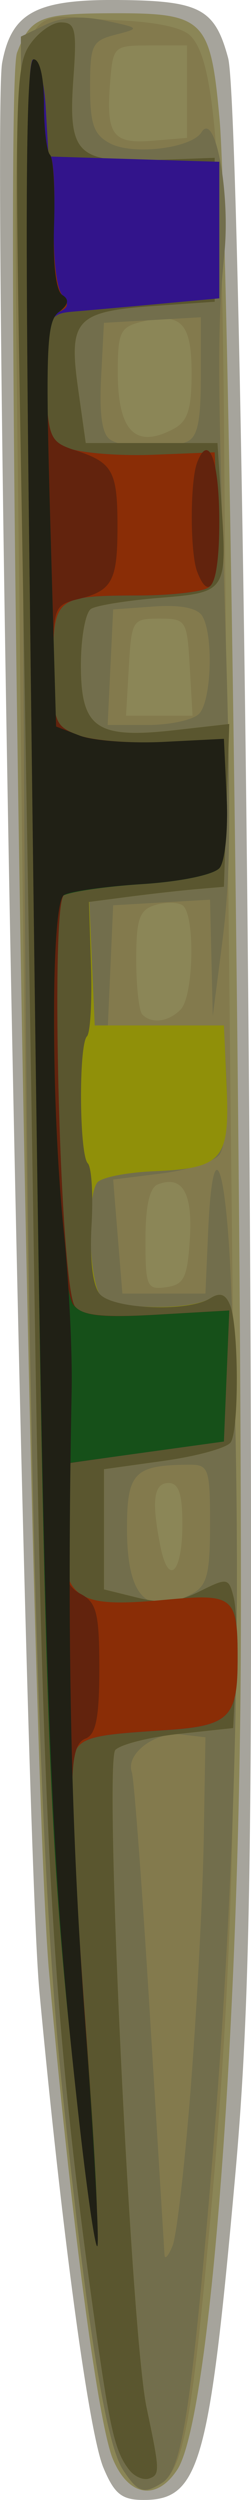
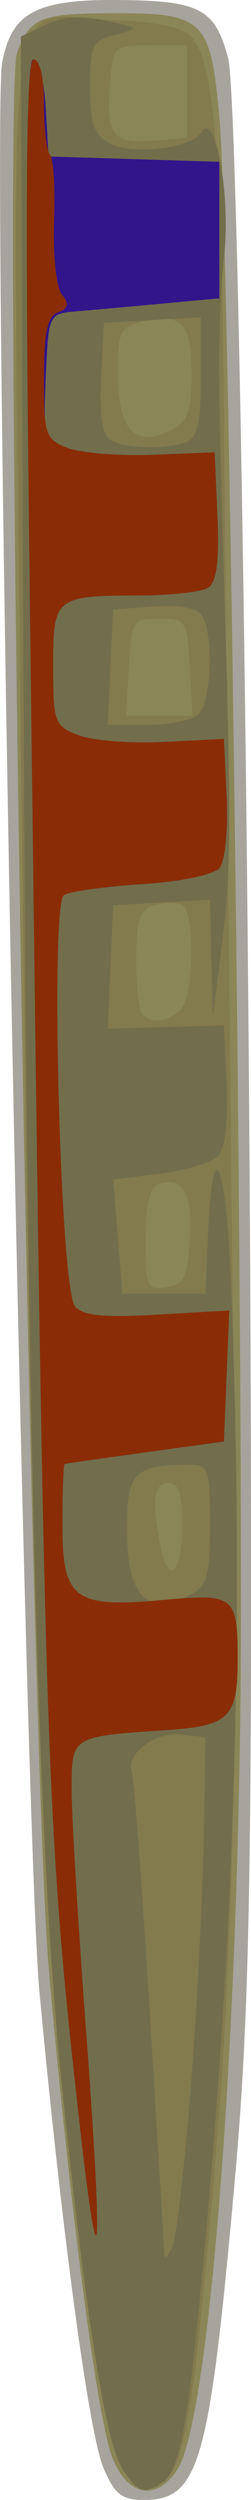
<svg xmlns="http://www.w3.org/2000/svg" xmlns:ns1="http://sodipodi.sourceforge.net/DTD/sodipodi-0.dtd" xmlns:ns2="http://www.inkscape.org/namespaces/inkscape" id="svg2" ns1:docname="New document 1" viewBox="0 0 27.199 270.42" version="1.1" ns2:version="0.47 r22583">
  <title id="title2854">Croquet Stake</title>
  <ns1:namedview id="base" bordercolor="#666666" ns2:pageshadow="2" ns2:window-y="-4" pagecolor="#ffffff" ns2:window-height="753" ns2:window-maximized="1" ns2:zoom="1.4" ns2:window-x="-4" showgrid="false" borderopacity="1.0" ns2:current-layer="layer1" ns2:cx="20.152931" ns2:cy="127.65084" ns2:window-width="1280" ns2:pageopacity="0.0" ns2:document-units="px" />
  <g id="layer1" ns2:label="Layer 1" ns2:groupmode="layer" transform="translate(-70.099 -389.59)">
    <g id="g2830" transform="translate(104.29 2.857)">
      <path id="path2852" style="fill:#a6a49c" d="m-22.985 653.67c-1.585-3.793-4.512-25.534-6.937-51.519-1.608-17.231-5.192-202.34-4.039-208.61 0.999-5.436 3.668-6.882 12.564-6.808 8.877 0.074 10.491 0.925 11.929 6.287 1.103 4.112 2.445 92.104 2.481 162.63 0.019 36.768-0.356 51.245-1.722 66.5-2.795 31.214-3.869 35-9.925 35-2.361 0-3.164-0.642-4.351-3.481z" />
      <path id="path2850" style="fill:#8b8657" d="m-21.965 652.72c-1.617-3.871-4.586-26.478-6.904-52.568-2.029-22.844-5.054-203.57-3.477-207.72 1.458-3.833 2.477-4.249 10.476-4.266 9.838-0.021 10.505 0.65 11.48 11.559 0.905 10.124 2.382 114.64 2.303 162.93-0.07 42.731-3.322 85.769-6.891 91.217-2.244 3.424-5.284 2.924-6.986-1.149z" />
      <path id="path2848" style="fill:#837a4d" d="m-20.866 653.89c-1.867-2.849-3.913-15.662-6.586-41.236-2.463-23.571-3.568-60.97-4.576-155-0.819-76.34-1.859-69.165 9.968-68.756 4.548 0.157 7.562 0.758 8.499 1.696 2.584 2.584 3.414 12.472 3.656 43.561 0.13 16.775 0.529 56.825 0.885 89 0.656 59.265 0.153 77.69-3.013 110.37-1.546 15.957-2.514 20.447-4.708 21.842-1.866 1.186-2.536 0.946-4.125-1.478zm6.437-102.3c0-3.281-0.392-4.441-1.5-4.441-1.615 0-1.863 1.936-0.878 6.859 0.879 4.394 2.378 2.87 2.378-2.418zm0.811-30.844c0.317-4.995-0.814-6.917-3.47-5.897-0.894 0.343-1.341 2.332-1.341 5.977 0 5.093 0.152 5.441 2.25 5.143 1.932-0.274 2.294-1.012 2.561-5.223zm-1.011-24.797c1.454-1.454 1.606-10.431 0.191-11.306-0.555-0.343-1.905-0.339-3 0.008-1.656 0.526-1.991 1.518-1.991 5.898 0 2.896 0.3 5.566 0.667 5.933 1.024 1.024 2.806 0.794 4.133-0.533zm1.002-37.05c-0.294-5.099-0.388-5.25-3.302-5.25s-3.009 0.15-3.302 5.25l-0.302 5.25h3.604 3.604l-0.302-5.25zm-1.736-25.785c1.516-0.811 1.934-2.115 1.934-6.031 0-5.468-1.144-6.616-5.502-5.522-2.228 0.559-2.498 1.143-2.498 5.408 0 6.425 1.916 8.367 6.066 6.146zm1.434-36.465v-5h-4c-3.92 0-4.006 0.077-4.317 3.855-0.477 5.812 0.23 6.814 4.559 6.456l3.758-0.311v-5z" />
      <path id="path2846" style="fill:#726e4c" d="m-20.866 653.89c-1.867-2.85-3.914-15.669-6.585-41.236-2.621-25.091-3.859-71.391-4.213-157.48l-0.265-64.481 2.648-1.274c1.794-0.863 3.89-1.011 6.5-0.457 3.78 0.802 3.8 0.831 1.102 1.525-2.534 0.652-2.75 1.096-2.75 5.653 0 4.028 0.397 5.158 2.137 6.09 2.478 1.326 8.857 0.555 9.943-1.202 1.466-2.373 3.137 6.547 2.468 13.18-0.731 7.255-0.736 12.541-0.031 35.448 0.799 25.982 0.763 31.601-0.256 39.5l-0.967 7.5-0.147-6.302-0.147-6.302-5.25 0.302-5.25 0.302-0.294 6.677-0.294 6.677 6.294-0.177 6.294-0.177 0.3 6.337c0.173 3.659-0.173 6.908-0.82 7.687-0.616 0.742-3.451 1.641-6.3 1.996l-5.18 0.647 0.5 6.167 0.5 6.167h4.5 4.5l0.296-6.75c0.488-11.145 1.946-7.627 2.487 6 1.392 35.078 0.497 67.431-2.884 104.25-1.713 18.658-2.672 23.924-4.575 25.13-2.012 1.276-2.648 1.067-4.261-1.394zm7.376-41.736c0.654-8.525 1.274-20.45 1.376-26.5l0.186-11-2.624-0.304c-2.848-0.33-6.057 2.117-5.354 4.083 0.24 0.672 1.121 12.471 1.957 26.221 0.837 13.75 1.55 25.45 1.585 26s0.429 0.1 0.875-1 1.347-8.975 2.001-17.5zm0.127-53.035c1.606-0.86 1.934-2.132 1.934-7.5 0-6.042-0.147-6.464-2.25-6.451-5.963 0.036-6.75 0.841-6.75 6.903 0 7.47 2.192 9.656 7.066 7.048zm0.734-95.165c1.364-1.364 1.594-8.63 0.336-10.615-0.539-0.85-2.391-1.204-5.235-1l-4.401 0.315-0.298 6.25-0.298 6.25h4.348c2.391 0 4.888-0.54 5.548-1.2zm-1.382-29.407c1.216-0.467 1.582-2.098 1.582-7.052v-6.445l-5.25 0.302-5.25 0.302-0.305 5.907c-0.209 4.049 0.106 6.168 1 6.735 1.539 0.976 5.98 1.112 8.223 0.251z" />
-       <path id="path2844" style="fill:#909009" d="m-20.156 653.94c-1.552-1.938-2.119-4.339-3.728-15.804-4.505-32.095-5.627-50.801-6.533-108.98-0.493-31.625-1.201-74.934-1.574-96.241-0.612-34.979-0.519-38.985 0.965-41.25 0.904-1.38 2.45-2.509 3.434-2.509 1.57 0 1.737 0.739 1.357 6.003-0.594 8.207 0.37 9.187 8.731 8.884l6.576-0.238v7.784 7.784l-6.5 0.45c-8.531 0.591-9.355 1.477-8.303 8.936l0.832 5.897h7.136 7.136l0.427 6.5c0.629 9.588 0.581 9.661-6.705 10.246-3.472 0.279-6.81 0.814-7.417 1.189-0.607 0.375-1.104 3.115-1.104 6.088 0 6.839 1.677 7.997 10.185 7.035l5.895-0.667-0.29 8.804-0.29 8.804-3 0.258c-1.65 0.142-4.932 0.51-7.294 0.818l-4.294 0.56 0.294 6.682 0.294 6.682h7 7l0.292 6.593c0.352 7.943-0.44 8.86-7.92 9.179-2.955 0.126-5.703 0.679-6.107 1.229-1.197 1.63-0.866 10.999 0.435 12.3 1.422 1.422 9.656 1.577 11.8 0.221 1.084-0.685 1.688-0.473 2.18 0.765 0.925 2.331 0.967 13.451 0.055 14.807-0.404 0.601-3.66 1.501-7.235 2l-6.5 0.907v6.5 6.5l3.611 0.892c2.701 0.668 4.402 0.498 6.75-0.673 3.023-1.508 3.159-1.484 3.695 0.649 0.306 1.218 0.418 4.896 0.25 8.173l-0.306 5.958-5.826 0.626c-3.204 0.344-6.326 1.126-6.938 1.738-1.251 1.251 1.689 63.09 3.382 71.137 1.448 6.881 1.461 7.256 0.282 7.676-0.605 0.215-1.562-0.187-2.128-0.892z" />
-       <path id="path2842" style="fill:#5a562f" d="m-20.156 653.94c-1.552-1.938-2.119-4.339-3.728-15.804-4.505-32.095-5.627-50.801-6.533-108.98-0.493-31.625-1.201-74.934-1.574-96.241-0.612-34.979-0.519-38.985 0.965-41.25 0.904-1.38 2.45-2.509 3.434-2.509 1.57 0 1.737 0.739 1.357 6.003-0.594 8.207 0.37 9.187 8.731 8.884l6.576-0.238v7.784 7.784l-6.5 0.45c-8.531 0.591-9.355 1.477-8.303 8.936l0.832 5.897h7.136 7.136l0.427 6.5c0.629 9.588 0.581 9.661-6.705 10.246-3.472 0.279-6.81 0.814-7.417 1.189-0.607 0.375-1.104 3.115-1.104 6.088 0 6.839 1.677 7.997 10.185 7.035l5.895-0.667-0.29 8.804-0.29 8.804-3 0.258c-1.65 0.142-4.942 0.511-7.315 0.821l-4.315 0.563 0.225 6.936c0.124 3.814-0.072 7.233-0.435 7.596-0.912 0.912-0.835 12.819 0.089 13.742 0.412 0.412 0.595 3.427 0.406 6.701-0.212 3.687 0.12 6.51 0.874 7.418 1.38 1.663 9.583 1.997 11.971 0.487 1.084-0.685 1.688-0.473 2.18 0.765 0.925 2.331 0.967 13.451 0.055 14.807-0.404 0.601-3.66 1.501-7.235 2l-6.5 0.907v6.5 6.5l3.611 0.892c2.701 0.668 4.402 0.498 6.75-0.673 3.023-1.508 3.159-1.484 3.695 0.649 0.306 1.218 0.418 4.896 0.25 8.173l-0.306 5.958-5.826 0.626c-3.204 0.344-6.326 1.126-6.938 1.738-1.251 1.251 1.689 63.09 3.382 71.137 1.448 6.881 1.461 7.256 0.282 7.676-0.605 0.215-1.562-0.187-2.128-0.892z" />
      <path id="path2840" style="fill:#32148b" d="m-25.712 615.16c-3.514-31.693-3.721-38.25-5.304-168.75-0.454-37.386-0.329-53.25 0.418-53.25 0.585 0 1.2 2.362 1.367 5.25l0.302 5.25 9.25 0.288 9.25 0.288v7.383 7.383l-6.25 0.579c-3.438 0.319-7.6 0.692-9.25 0.83-2.98 0.249-3.002 0.296-3.296 7.008-0.285 6.504-0.197 6.795 2.352 7.764 1.456 0.554 5.639 0.888 9.296 0.743l6.648-0.264 0.299 6.91c0.21 4.852-0.088 7.156-1 7.735-0.715 0.453-4.075 0.831-7.468 0.84-9.138 0.023-9.332 0.181-9.332 7.647 0 6.079 0.145 6.473 2.75 7.472 1.512 0.58 5.675 0.906 9.25 0.725l6.5-0.329 0.3 6.337c0.165 3.486-0.179 6.914-0.764 7.619-0.61 0.734-4.191 1.483-8.385 1.752-4.027 0.258-7.842 0.792-8.479 1.185-1.517 0.938-0.412 42.458 1.184 44.472 0.809 1.021 3.057 1.252 8.904 0.913l7.822-0.453-0.291 7.087-0.291 7.087-8.5 1.175c-4.675 0.646-8.613 1.208-8.75 1.25s-0.25 2.985-0.25 6.54c0 8.131 1.28 9.075 11.067 8.166 7.616-0.708 7.944-0.43 7.918 6.701-0.022 6.016-0.971 6.933-7.643 7.38-10.426 0.699-10.342 0.647-10.342 6.46 0 2.824 0.703 14.541 1.562 26.038 1.904 25.469 1.486 29.812-0.845 8.79z" />
      <path id="path2838" style="fill:#8a2d06" d="m-25.712 615.16c-3.514-31.693-3.721-38.25-5.304-168.75-0.472-38.928-0.346-53.25 0.47-53.25 0.668 0 1.117 1.941 1.117 4.833 0 2.658 0.3 5.133 0.667 5.5 0.367 0.367 0.56 3.619 0.429 7.229-0.133 3.657 0.248 7.147 0.859 7.883 0.82 0.988 0.711 1.469-0.429 1.907-1.153 0.442-1.526 2.188-1.526 7.141 0 6.141 0.165 6.619 2.602 7.545 1.431 0.544 5.593 0.87 9.25 0.725l6.648-0.264 0.299 6.91c0.21 4.852-0.088 7.156-1 7.735-0.715 0.453-4.075 0.831-7.468 0.84-9.138 0.023-9.332 0.181-9.332 7.647 0 6.079 0.145 6.473 2.75 7.472 1.512 0.58 5.675 0.906 9.25 0.725l6.5-0.329 0.3 6.337c0.165 3.486-0.179 6.914-0.764 7.619-0.61 0.734-4.191 1.483-8.385 1.752-4.027 0.258-7.842 0.792-8.479 1.185-1.517 0.938-0.412 42.458 1.184 44.472 0.809 1.021 3.057 1.252 8.904 0.913l7.822-0.453-0.291 7.087-0.291 7.087-8.5 1.175c-4.675 0.646-8.613 1.208-8.75 1.25s-0.25 2.985-0.25 6.54c0 8.131 1.28 9.075 11.067 8.166 7.616-0.708 7.944-0.43 7.918 6.701-0.022 6.016-0.971 6.933-7.643 7.38-10.426 0.699-10.342 0.647-10.342 6.46 0 2.824 0.703 14.541 1.562 26.038 1.904 25.469 1.486 29.812-0.845 8.79z" />
-       <path id="path2836" style="fill:#62230d" d="m-25.712 615.16c-3.514-31.693-3.721-38.25-5.304-168.75-0.472-38.928-0.346-53.25 0.47-53.25 0.668 0 1.117 1.941 1.117 4.833 0 2.658 0.297 5.13 0.66 5.494 0.363 0.363 0.559 3.769 0.436 7.568-0.138 4.266 0.206 7.174 0.9 7.603 0.774 0.479 0.622 1.061-0.49 1.874-1.256 0.918-1.546 2.596-1.31 7.575 0.29 6.116 0.434 6.438 3.304 7.374 3.95 1.289 4.469 2.241 4.469 8.179 0 5.915-0.566 6.971-4.219 7.865-2.649 0.648-2.75 0.911-2.75 7.179 0 6.175 0.14 6.559 2.75 7.56 1.512 0.58 5.675 0.906 9.25 0.725l6.5-0.329 0.3 6.337c0.165 3.486-0.179 6.914-0.764 7.619-0.61 0.734-4.191 1.483-8.385 1.752-4.027 0.258-7.842 0.792-8.479 1.185-1.517 0.938-0.412 42.458 1.184 44.472 0.809 1.021 3.057 1.252 8.904 0.913l7.822-0.453-0.291 7.087-0.291 7.087-8.5 1.175c-4.675 0.646-8.613 1.208-8.75 1.25s-0.25 2.985-0.25 6.54c0 5.441 0.317 6.634 2 7.535 1.707 0.914 2 2.094 2 8.067 0 5.296-0.364 7.136-1.5 7.572-1.935 0.743-1.927 4.957 0.062 31.572 1.904 25.469 1.486 29.812-0.845 8.79zm12.89-166.58c-0.784-2.042-0.785-9.791-0.002-11.831 1.259-3.282 2.395-0.213 2.395 6.471 0 6.552-1.041 8.883-2.393 5.359z" />
-       <path id="path2834" style="fill:#165019" d="m-25.712 615.16c-3.514-31.693-3.721-38.25-5.304-168.75-0.472-38.928-0.346-53.25 0.47-53.25 0.668 0 1.117 1.941 1.117 4.833 0 2.658 0.297 5.13 0.66 5.494 0.363 0.363 0.559 3.769 0.436 7.568-0.138 4.266 0.206 7.174 0.9 7.603 0.783 0.484 0.661 1.044-0.401 1.849-1.319 0.998-1.44 4.102-0.901 22.989l0.623 21.835 2.592 0.994c1.425 0.547 5.517 0.846 9.092 0.665l6.5-0.329 0.3 6.337c0.165 3.486-0.179 6.914-0.764 7.619-0.61 0.734-4.191 1.483-8.385 1.752-4.027 0.258-7.915 0.837-8.64 1.285-1.797 1.11-0.704 41.966 1.183 44.24 0.976 1.176 2.929 1.401 9.066 1.046l7.822-0.453-0.291 7.087-0.291 7.087-8.5 1.175c-4.675 0.646-8.683 1.208-8.907 1.25-0.757 0.14 0.849 40.433 2.446 61.38 1.932 25.338 1.514 29.761-0.822 8.695z" />
-       <path id="path2832" style="fill:#202015" d="m-25.761 614.88c-3.351-30.503-3.78-44.41-5.29-171.48-0.433-36.492-0.293-50.25 0.512-50.25 0.659 0 1.109 1.96 1.109 4.833 0 2.658 0.297 5.13 0.66 5.494 0.363 0.363 0.559 3.769 0.436 7.568-0.138 4.266 0.206 7.174 0.9 7.603 0.783 0.484 0.661 1.044-0.401 1.849-1.319 0.998-1.44 4.102-0.901 22.989l0.623 21.835 2.592 0.994c1.425 0.547 5.517 0.846 9.092 0.665l6.5-0.329 0.3 6.337c0.165 3.486-0.179 6.914-0.764 7.619-0.61 0.734-4.191 1.483-8.385 1.752-4.027 0.258-7.845 0.794-8.486 1.19-1.435 0.887-1.431 22.701 0.005 36.602 0.54 5.225 0.915 12.875 0.833 17-0.53 26.648-0.086 47.51 1.455 68.306 0.97 13.094 1.566 24.004 1.325 24.244-0.241 0.241-1.192-6.429-2.115-14.822z" />
    </g>
  </g>
</svg>